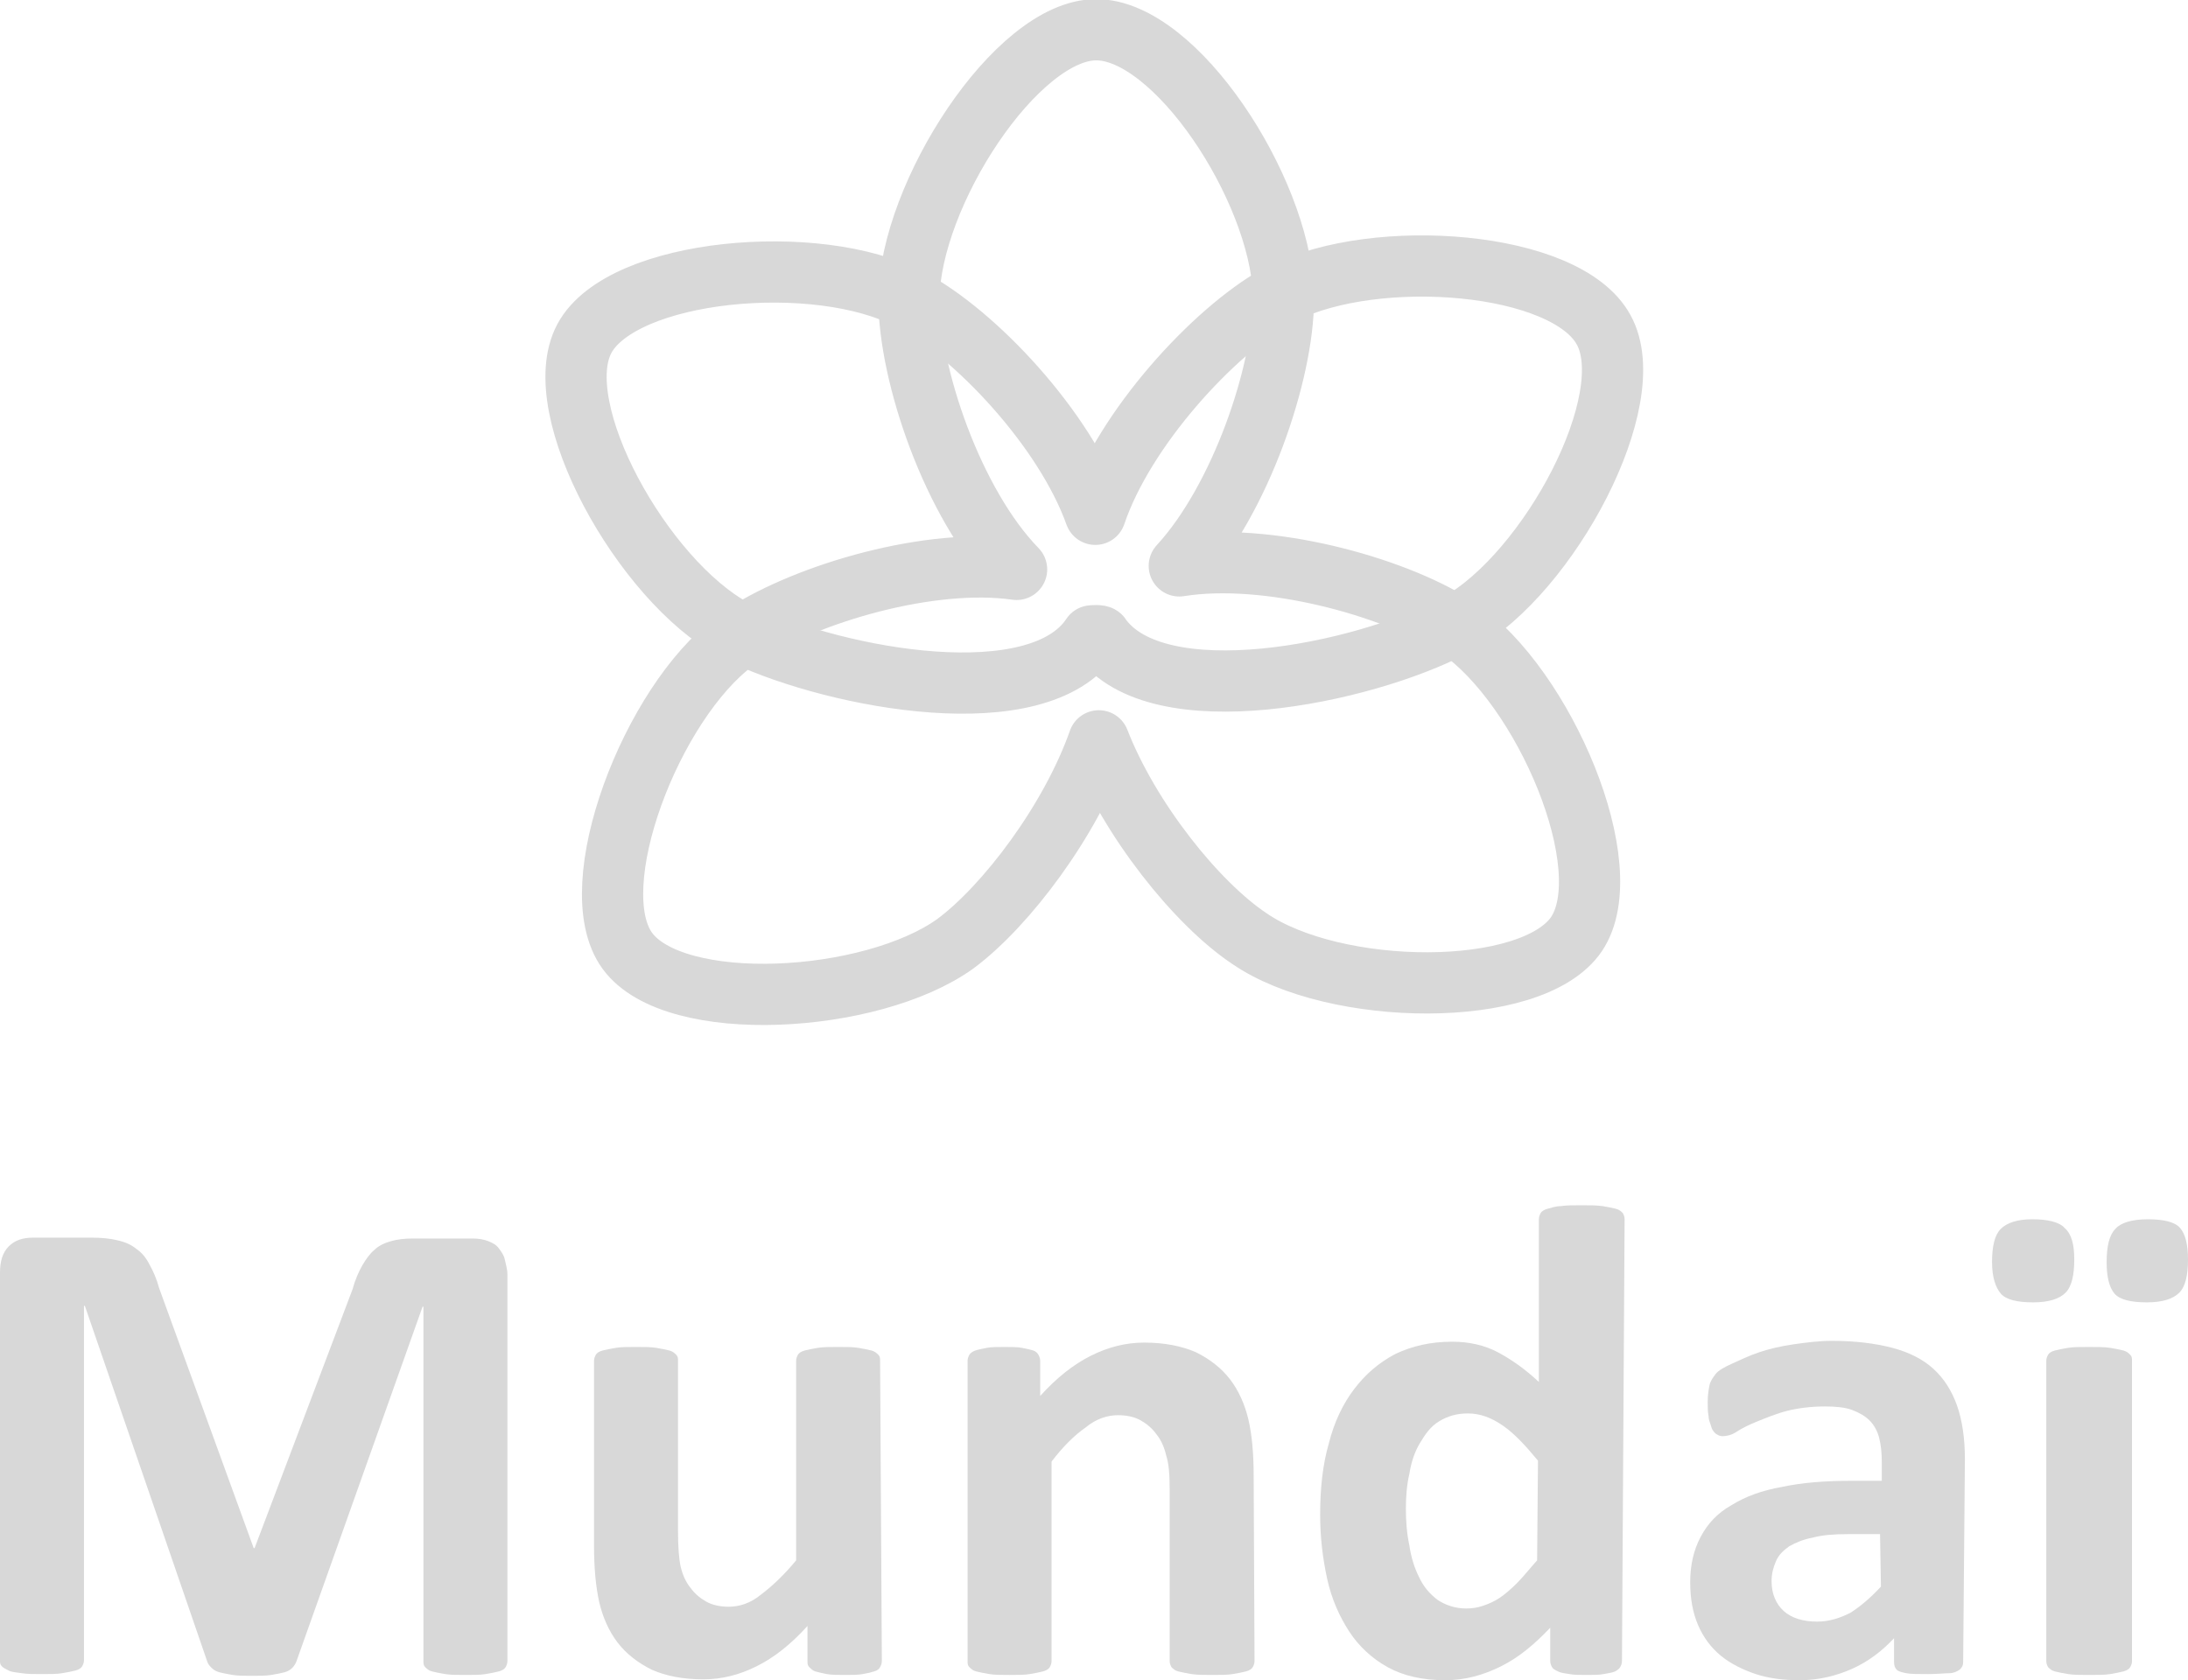
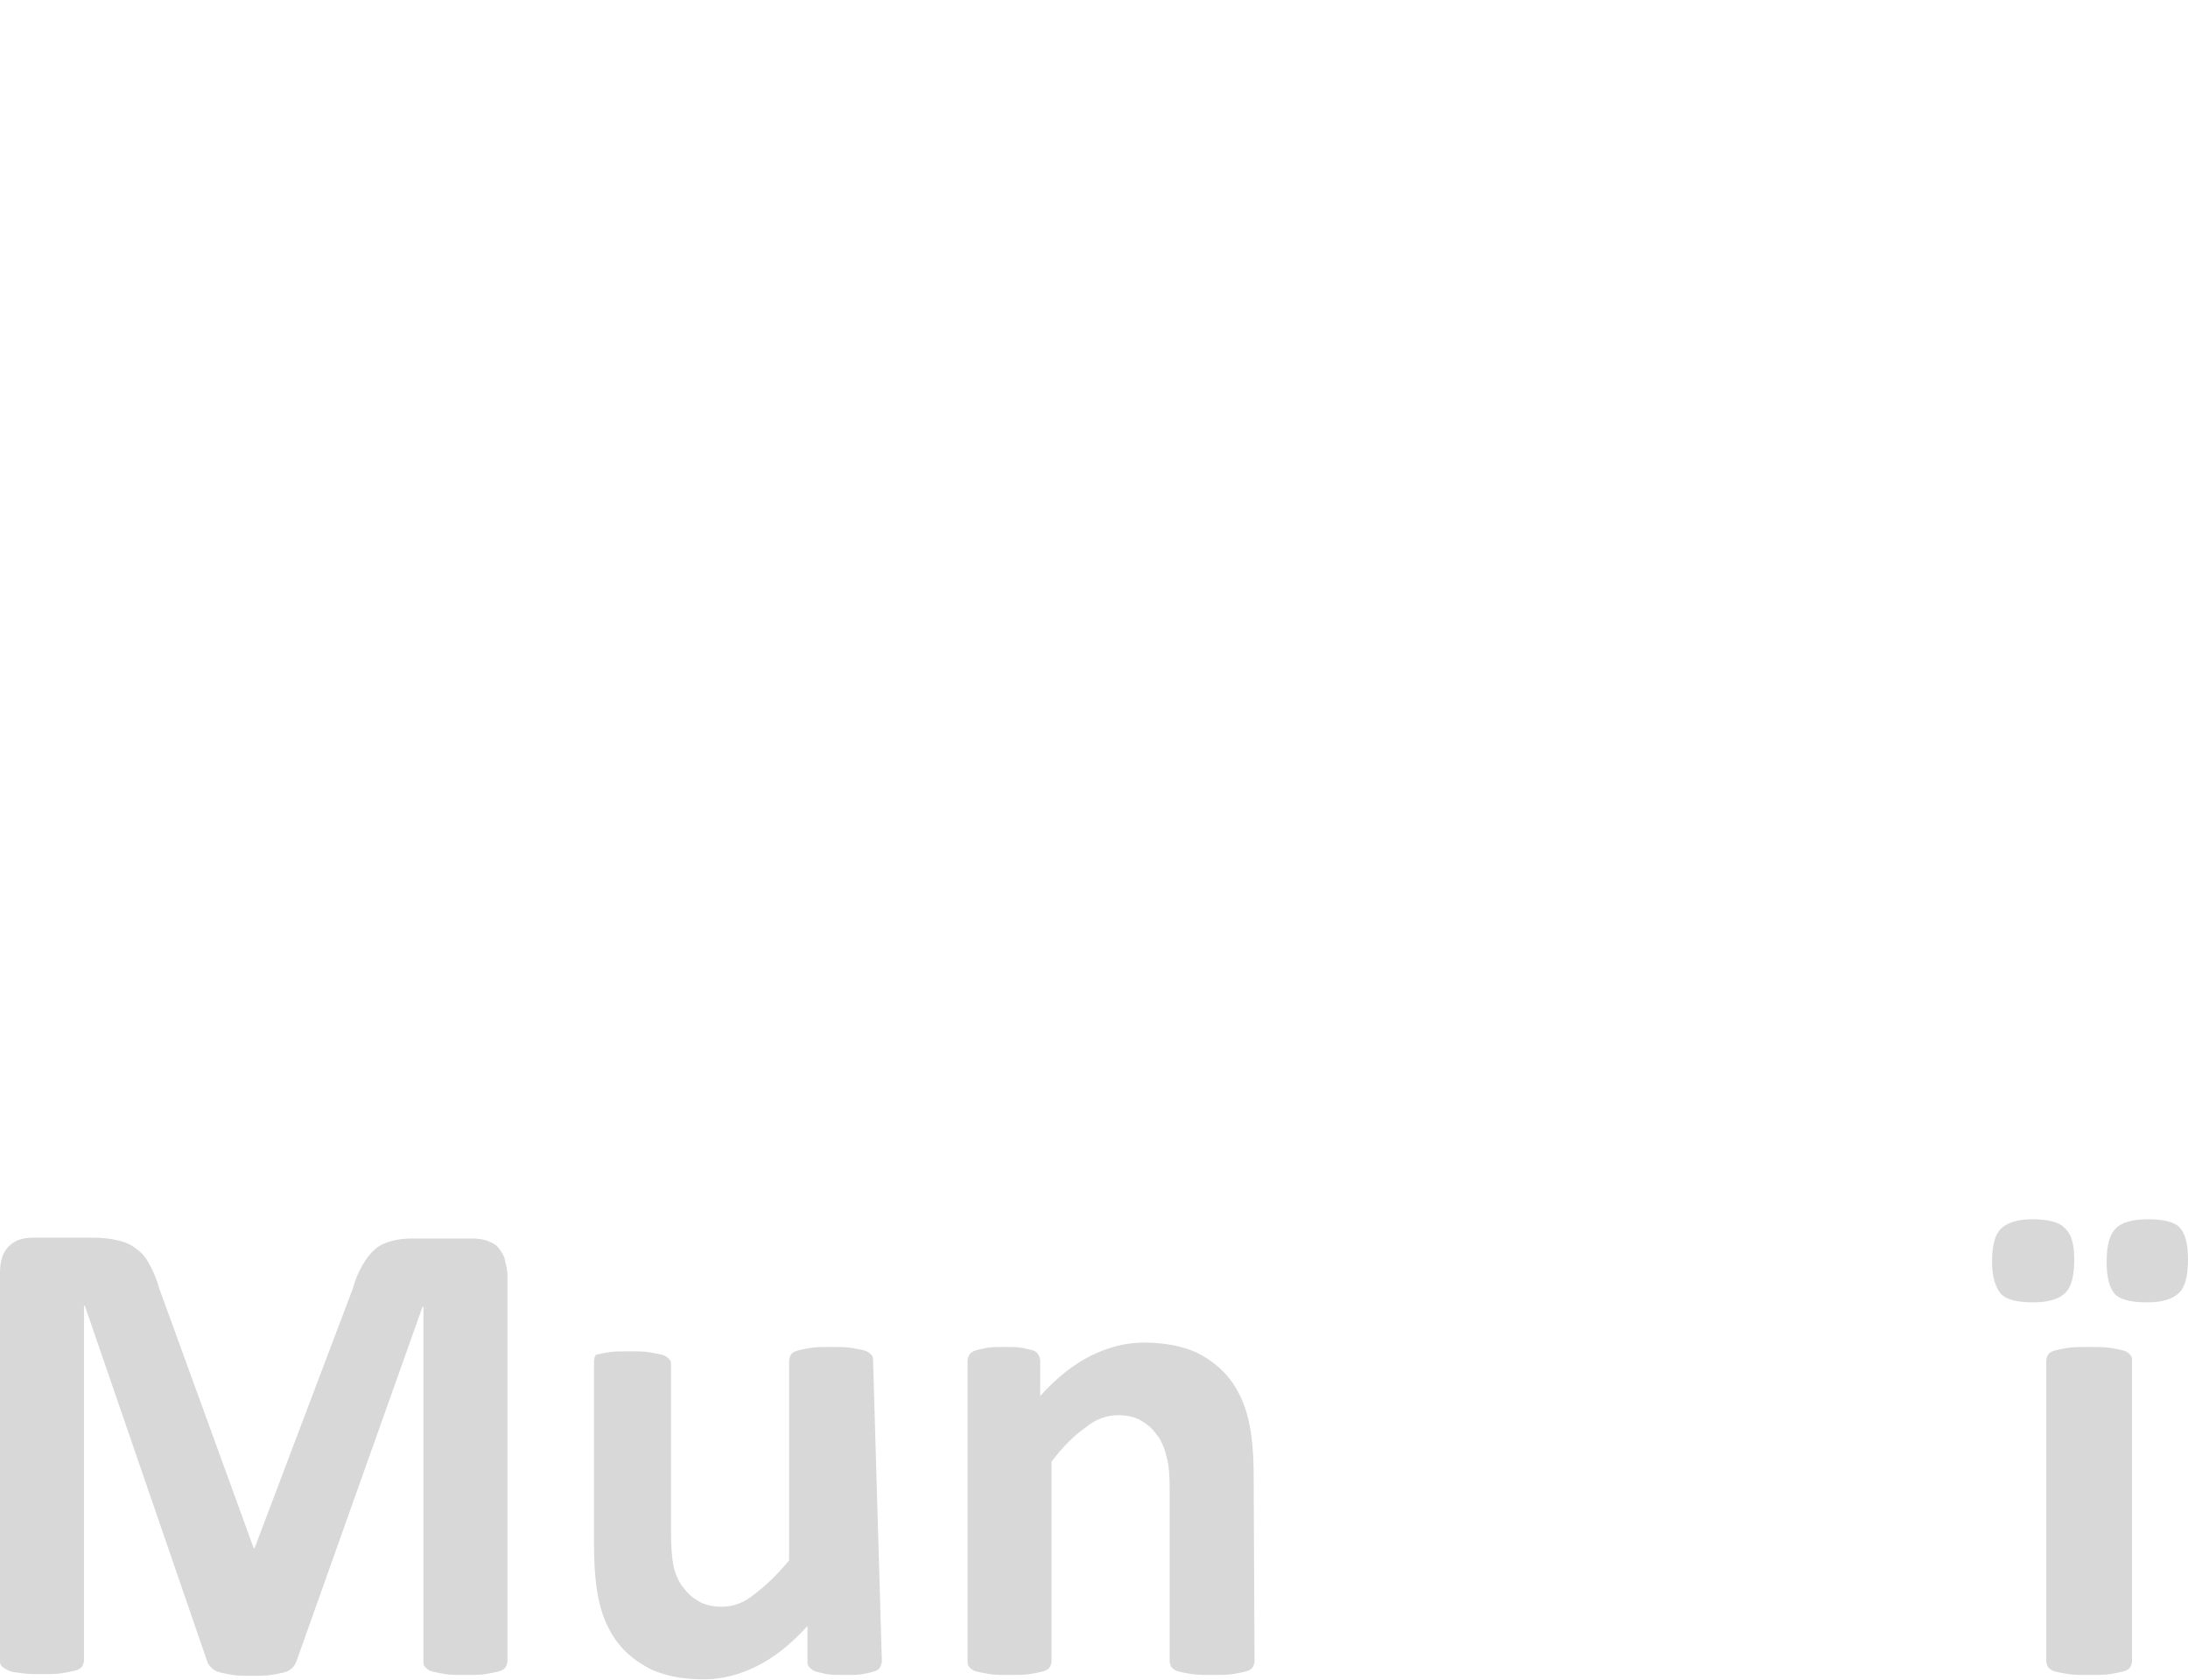
<svg xmlns="http://www.w3.org/2000/svg" id="Calque_2_1_" x="0px" y="0px" viewBox="0 0 250.1 192.1" style="enable-background:new 0 0 250.1 192.1;" xml:space="preserve">
  <style type="text/css">	.st0{fill:#D8D8D8;}	.st1{fill:none;stroke:#D8D8D8;stroke-width:7;stroke-linejoin:round;}</style>
  <g id="Calque_5">
    <g>
      <g>
        <path class="st0" d="M58,189.9c0,0.3-0.1,0.5-0.2,0.7c-0.1,0.2-0.4,0.4-0.8,0.5s-0.9,0.2-1.5,0.3s-1.4,0.1-2.3,0.1    s-1.7,0-2.3-0.1c-0.6-0.1-1.1-0.2-1.5-0.3s-0.6-0.3-0.8-0.5s-0.2-0.4-0.2-0.7v-40.5h-0.1l-14.4,40.5c-0.1,0.3-0.3,0.6-0.5,0.8    s-0.5,0.4-0.9,0.5c-0.4,0.1-0.9,0.2-1.5,0.3s-1.4,0.1-2.2,0.1s-1.6,0-2.2-0.1c-0.6-0.1-1.1-0.2-1.5-0.3s-0.7-0.3-0.9-0.5    c-0.2-0.2-0.4-0.4-0.5-0.7L9.7,149.3H9.6v40.5c0,0.3-0.1,0.5-0.2,0.7c-0.1,0.2-0.4,0.4-0.8,0.5c-0.4,0.1-0.9,0.2-1.5,0.3    s-1.4,0.1-2.3,0.1s-1.7,0-2.3-0.1S1.4,191.2,1,191s-0.6-0.3-0.8-0.5S0,190.1,0,189.9v-44.4c0-1.3,0.3-2.3,1-3s1.6-1,2.8-1h6.6    c1.2,0,2.2,0.1,3,0.3c0.9,0.2,1.6,0.5,2.2,1c0.6,0.4,1.1,1,1.5,1.8c0.4,0.7,0.8,1.6,1.1,2.7l10.8,29.7h0.1l11.2-29.6    c0.3-1.1,0.7-2,1.1-2.7c0.4-0.7,0.9-1.4,1.4-1.8c0.5-0.5,1.2-0.8,1.9-1c0.7-0.2,1.5-0.3,2.5-0.3H54c0.7,0,1.3,0.1,1.8,0.3    c0.5,0.2,0.9,0.4,1.2,0.8c0.3,0.4,0.6,0.8,0.7,1.3s0.3,1.1,0.3,1.7L58,189.9L58,189.9z" />
-         <path class="st0" d="M100.8,189.9c0,0.3-0.1,0.5-0.2,0.7s-0.3,0.4-0.7,0.5c-0.3,0.1-0.7,0.2-1.3,0.3c-0.5,0.1-1.2,0.1-2,0.1    c-0.8,0-1.5,0-2.1-0.1c-0.5-0.1-0.9-0.2-1.3-0.3c-0.3-0.1-0.5-0.3-0.7-0.5s-0.2-0.4-0.2-0.7v-4c-1.9,2.1-3.8,3.6-5.8,4.6    s-4,1.5-6.1,1.5c-2.4,0-4.3-0.4-5.9-1.1c-1.6-0.8-2.9-1.8-3.9-3.1c-1-1.3-1.7-2.9-2.1-4.6c-0.4-1.8-0.6-3.9-0.6-6.6v-21    c0-0.3,0.1-0.5,0.2-0.7s0.4-0.4,0.8-0.5c0.4-0.1,0.9-0.2,1.5-0.3c0.6-0.1,1.4-0.1,2.3-0.1s1.7,0,2.3,0.1c0.6,0.1,1.1,0.2,1.5,0.3    c0.4,0.1,0.6,0.3,0.8,0.5s0.2,0.4,0.2,0.7V175c0,1.8,0.1,3.2,0.3,4.1c0.2,0.9,0.6,1.8,1.1,2.4c0.5,0.7,1.1,1.2,1.8,1.6    c0.7,0.4,1.6,0.6,2.6,0.6c1.2,0,2.5-0.4,3.7-1.4c1.2-0.9,2.6-2.2,4-3.9v-22.8c0-0.3,0.1-0.5,0.2-0.7s0.4-0.4,0.8-0.5    c0.4-0.1,0.9-0.2,1.5-0.3c0.6-0.1,1.4-0.1,2.3-0.1s1.7,0,2.3,0.1c0.6,0.1,1.1,0.2,1.5,0.3c0.4,0.1,0.6,0.3,0.8,0.5    c0.2,0.2,0.2,0.4,0.2,0.7L100.8,189.9L100.8,189.9z" />
+         <path class="st0" d="M100.8,189.9c0,0.3-0.1,0.5-0.2,0.7s-0.3,0.4-0.7,0.5c-0.3,0.1-0.7,0.2-1.3,0.3c-0.5,0.1-1.2,0.1-2,0.1    c-0.8,0-1.5,0-2.1-0.1c-0.5-0.1-0.9-0.2-1.3-0.3c-0.3-0.1-0.5-0.3-0.7-0.5s-0.2-0.4-0.2-0.7v-4c-1.9,2.1-3.8,3.6-5.8,4.6    s-4,1.5-6.1,1.5c-2.4,0-4.3-0.4-5.9-1.1c-1.6-0.8-2.9-1.8-3.9-3.1c-1-1.3-1.7-2.9-2.1-4.6c-0.4-1.8-0.6-3.9-0.6-6.6v-21    c0-0.3,0.1-0.5,0.2-0.7c0.4-0.1,0.9-0.2,1.5-0.3c0.6-0.1,1.4-0.1,2.3-0.1s1.7,0,2.3,0.1c0.6,0.1,1.1,0.2,1.5,0.3    c0.4,0.1,0.6,0.3,0.8,0.5s0.2,0.4,0.2,0.7V175c0,1.8,0.1,3.2,0.3,4.1c0.2,0.9,0.6,1.8,1.1,2.4c0.5,0.7,1.1,1.2,1.8,1.6    c0.7,0.4,1.6,0.6,2.6,0.6c1.2,0,2.5-0.4,3.7-1.4c1.2-0.9,2.6-2.2,4-3.9v-22.8c0-0.3,0.1-0.5,0.2-0.7s0.4-0.4,0.8-0.5    c0.4-0.1,0.9-0.2,1.5-0.3c0.6-0.1,1.4-0.1,2.3-0.1s1.7,0,2.3,0.1c0.6,0.1,1.1,0.2,1.5,0.3c0.4,0.1,0.6,0.3,0.8,0.5    c0.2,0.2,0.2,0.4,0.2,0.7L100.8,189.9L100.8,189.9z" />
        <path class="st0" d="M143.4,189.9c0,0.3-0.1,0.5-0.2,0.7s-0.4,0.4-0.8,0.5c-0.4,0.1-0.9,0.2-1.5,0.3c-0.6,0.1-1.4,0.1-2.3,0.1    s-1.7,0-2.4-0.1c-0.6-0.1-1.1-0.2-1.5-0.3c-0.4-0.1-0.6-0.3-0.8-0.5c-0.1-0.2-0.2-0.4-0.2-0.7v-19.6c0-1.7-0.1-3-0.4-3.9    c-0.2-0.9-0.6-1.8-1.1-2.4c-0.5-0.7-1.1-1.2-1.8-1.6s-1.6-0.6-2.6-0.6c-1.2,0-2.5,0.4-3.7,1.4c-1.3,0.9-2.6,2.2-3.9,3.9v22.8    c0,0.3-0.1,0.5-0.2,0.7s-0.4,0.4-0.8,0.5c-0.4,0.1-0.9,0.2-1.5,0.3c-0.6,0.1-1.4,0.1-2.3,0.1s-1.7,0-2.3-0.1    c-0.6-0.1-1.1-0.2-1.5-0.3c-0.4-0.1-0.6-0.3-0.8-0.5c-0.2-0.2-0.2-0.4-0.2-0.7v-34.3c0-0.3,0.1-0.5,0.2-0.7    c0.1-0.2,0.4-0.4,0.7-0.5c0.3-0.1,0.8-0.2,1.3-0.3c0.5-0.1,1.2-0.1,2-0.1s1.5,0,2,0.1s1,0.2,1.3,0.3c0.3,0.1,0.5,0.3,0.6,0.5    c0.1,0.2,0.2,0.4,0.2,0.7v4c1.9-2.1,3.8-3.6,5.8-4.6s4-1.5,6.1-1.5c2.3,0,4.3,0.4,5.9,1.1c1.6,0.8,2.9,1.8,3.9,3.1    c1,1.3,1.7,2.9,2.1,4.6s0.6,3.9,0.6,6.4L143.4,189.9L143.4,189.9z" />
-         <path class="st0" d="M185.4,189.9c0,0.3-0.1,0.5-0.2,0.7s-0.4,0.4-0.6,0.5s-0.7,0.2-1.3,0.3c-0.5,0.1-1.2,0.1-1.9,0.1    c-0.8,0-1.5,0-2-0.1s-0.9-0.1-1.3-0.3s-0.6-0.3-0.7-0.5s-0.2-0.4-0.2-0.7v-3.8c-1.8,1.9-3.6,3.4-5.6,4.4s-4.1,1.6-6.4,1.6    c-2.6,0-4.8-0.5-6.6-1.5s-3.3-2.4-4.4-4.1s-2-3.7-2.5-6c-0.5-2.3-0.8-4.7-0.8-7.3c0-3.1,0.3-5.8,1-8.2c0.6-2.4,1.6-4.5,2.9-6.2    s2.8-3,4.7-4c1.9-0.9,4-1.4,6.5-1.4c1.9,0,3.7,0.4,5.2,1.2s3.1,1.9,4.7,3.4v-18.6c0-0.3,0.1-0.5,0.2-0.7c0.1-0.2,0.4-0.4,0.8-0.5    c0.4-0.1,0.9-0.3,1.5-0.3c0.6-0.1,1.4-0.1,2.4-0.1s1.7,0,2.4,0.1c0.6,0.1,1.1,0.2,1.5,0.3s0.6,0.3,0.8,0.5    c0.1,0.2,0.2,0.4,0.2,0.7L185.4,189.9L185.4,189.9z M175.8,167c-1.4-1.7-2.7-3.1-4-4c-1.3-0.9-2.6-1.4-4-1.4    c-1.3,0-2.3,0.3-3.3,0.9s-1.6,1.5-2.2,2.5s-1,2.2-1.2,3.5c-0.3,1.3-0.4,2.6-0.4,4c0,1.4,0.1,2.8,0.4,4.2c0.2,1.4,0.6,2.6,1.1,3.6    c0.5,1.1,1.2,1.9,2.1,2.6c0.9,0.6,2,1,3.3,1c0.7,0,1.3-0.1,1.9-0.3c0.6-0.2,1.3-0.5,1.9-0.9c0.6-0.4,1.3-1,2-1.7    c0.7-0.7,1.4-1.6,2.3-2.6L175.8,167L175.8,167z" />
-         <path class="st0" d="M224.4,190c0,0.4-0.1,0.6-0.4,0.9c-0.3,0.2-0.7,0.4-1.2,0.4s-1.4,0.1-2.4,0.1c-1.1,0-2,0-2.5-0.1    c-0.5-0.1-0.9-0.2-1.1-0.4s-0.3-0.5-0.3-0.9v-2.7c-1.4,1.5-3,2.7-4.8,3.5s-3.8,1.3-6,1.3c-1.8,0-3.5-0.2-5-0.7    c-1.5-0.5-2.9-1.2-4-2.1c-1.1-0.9-2-2.1-2.6-3.5s-0.9-3-0.9-4.9c0-2,0.4-3.7,1.2-5.2s1.9-2.7,3.5-3.6c1.6-1,3.5-1.7,5.8-2.1    c2.3-0.5,5-0.7,8-0.7h3.4v-2.1c0-1.1-0.1-2-0.3-2.8s-0.6-1.5-1.1-2c-0.5-0.5-1.2-0.9-2-1.2c-0.8-0.3-1.9-0.4-3.1-0.4    c-1.6,0-3.1,0.2-4.3,0.5s-2.4,0.8-3.4,1.2s-1.8,0.8-2.4,1.2c-0.6,0.4-1.2,0.5-1.6,0.5c-0.3,0-0.5-0.1-0.8-0.3    c-0.2-0.2-0.4-0.4-0.5-0.8s-0.3-0.7-0.3-1.2c-0.1-0.5-0.1-1-0.1-1.6c0-0.8,0.1-1.4,0.2-1.9c0.1-0.5,0.4-0.9,0.7-1.3    s1-0.8,1.9-1.2s1.9-0.9,3.1-1.3s2.5-0.7,3.9-0.9s2.9-0.4,4.4-0.4c2.7,0,5,0.3,6.9,0.8c1.9,0.5,3.5,1.3,4.7,2.4    c1.2,1.1,2.1,2.5,2.7,4.2c0.6,1.7,0.9,3.8,0.9,6.1L224.4,190L224.4,190z M214.9,175.4h-3.7c-1.6,0-2.9,0.1-4,0.4    c-1.1,0.2-2,0.6-2.7,1c-0.7,0.5-1.2,1-1.5,1.7s-0.5,1.4-0.5,2.3c0,1.4,0.5,2.6,1.4,3.4c0.9,0.8,2.2,1.2,3.8,1.2    c1.4,0,2.6-0.4,3.8-1c1.1-0.7,2.3-1.7,3.5-3L214.9,175.4L214.9,175.4z" />
        <path class="st0" d="M237.1,144c0,1.8-0.3,3.1-1,3.8c-0.7,0.7-1.9,1.1-3.7,1.1s-3.1-0.3-3.7-1c-0.6-0.7-1-1.9-1-3.6    c0-1.8,0.3-3.1,1-3.8s1.9-1.1,3.6-1.1s3.1,0.3,3.7,1C236.8,141.1,237.1,142.3,237.1,144L237.1,144z M243.7,189.9    c0,0.3-0.1,0.5-0.2,0.7s-0.4,0.4-0.8,0.5c-0.4,0.1-0.9,0.2-1.5,0.3c-0.6,0.1-1.4,0.1-2.4,0.1s-1.7,0-2.4-0.1    c-0.6-0.1-1.1-0.2-1.5-0.3c-0.4-0.1-0.6-0.3-0.8-0.5c-0.1-0.2-0.2-0.4-0.2-0.7v-34.3c0-0.3,0.1-0.5,0.2-0.7s0.4-0.4,0.8-0.5    c0.4-0.1,0.9-0.2,1.5-0.3s1.4-0.1,2.4-0.1s1.7,0,2.4,0.1c0.6,0.1,1.1,0.2,1.5,0.3c0.4,0.1,0.6,0.3,0.8,0.5s0.2,0.4,0.2,0.7V189.9    z M250.1,144c0,1.8-0.3,3.1-1,3.8c-0.7,0.7-1.9,1.1-3.7,1.1s-3.1-0.3-3.7-1c-0.6-0.7-0.9-1.9-0.9-3.6c0-1.8,0.3-3.1,1-3.8    c0.6-0.7,1.9-1.1,3.7-1.1s3.1,0.3,3.7,1C249.8,141.1,250.1,142.3,250.1,144z" />
      </g>
      <g>
-         <path class="st1" d="M166.7,71.3c-0.2,0.1-0.4,0.2-0.6,0.3c-10.3,5.4-33.8,10.3-40.3,1.2l0,0c0-0.2-1-0.1-1-0.1    c-6.1,9.2-29,4.9-39.7-0.1c-0.4-0.2-0.8-0.4-1.2-0.6c-10.4-5.6-21.4-25.3-17.1-33.3c4.3-8,26.7-10,37.1-4.5c0,0,0.1,0,0.1,0    c7.4,3.9,17.7,14.8,21.2,24.6c3.3-9.8,13.5-20.9,20.8-25c0.2-0.1,0.4-0.2,0.7-0.3c10.6-5.3,32.3-3.7,36.6,4.2    C187.7,45.6,177.1,65.5,166.7,71.3L166.7,71.3z" />
-         <path class="st1" d="M180.2,106.8c-5.1,7.5-27.7,7.2-37.4,0.5c-6-4-13.7-13.6-17.2-22.6c-3.2,9.1-10.6,18.9-16.4,23.2    c-9.6,6.9-32.1,8.2-37.5,0.8c-5.3-7.3,2.8-28.4,12.3-35.4c0.3-0.3,0.7-0.5,1.1-0.8c7.3-4.7,21.3-8.8,31.1-7.4    c-7.3-7.5-12.3-22.3-12.3-30.9v-0.1c0.1-11.8,12.3-30.7,21.4-30.7s20.9,18.1,21.4,30c0,0.3,0,0.5,0,0.8c0,8.4-4.9,22.9-11.9,30.5    c10-1.6,24.3,2.3,31.4,6.8c0.2,0.1,0.4,0.2,0.5,0.3C176.5,78.5,185.3,99.2,180.2,106.8L180.2,106.8z" />
-       </g>
+         </g>
    </g>
  </g>
</svg>